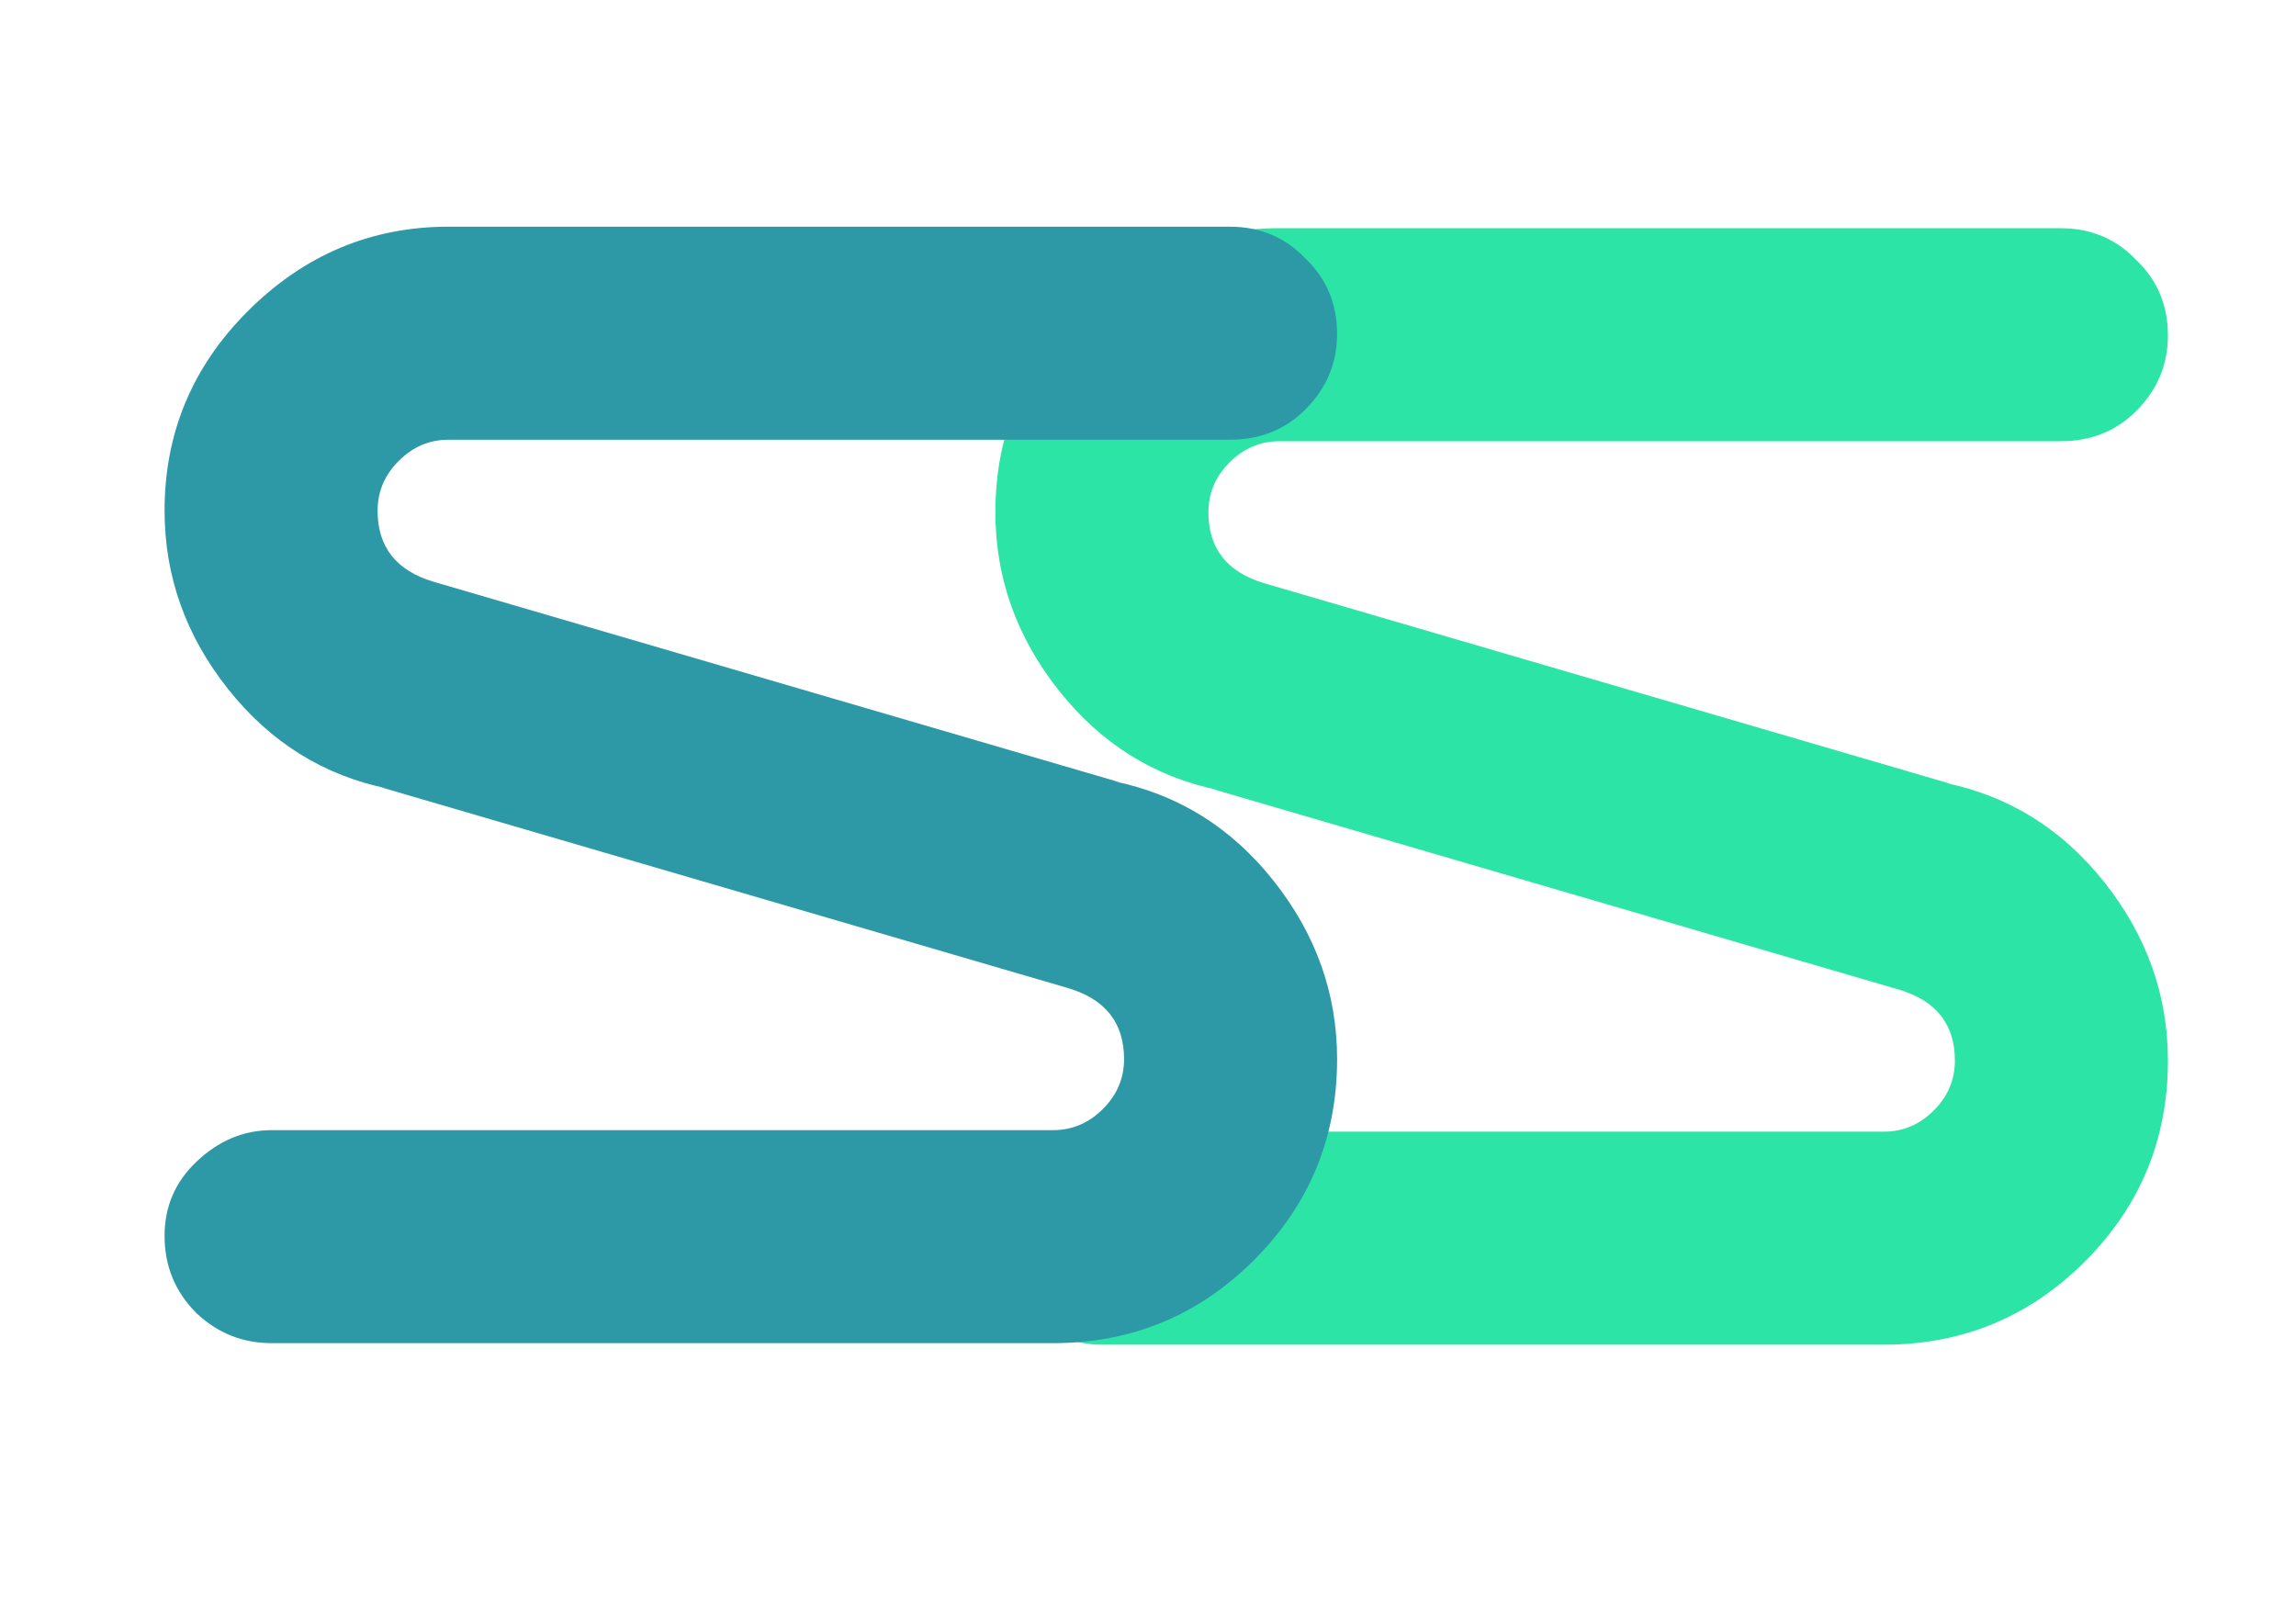
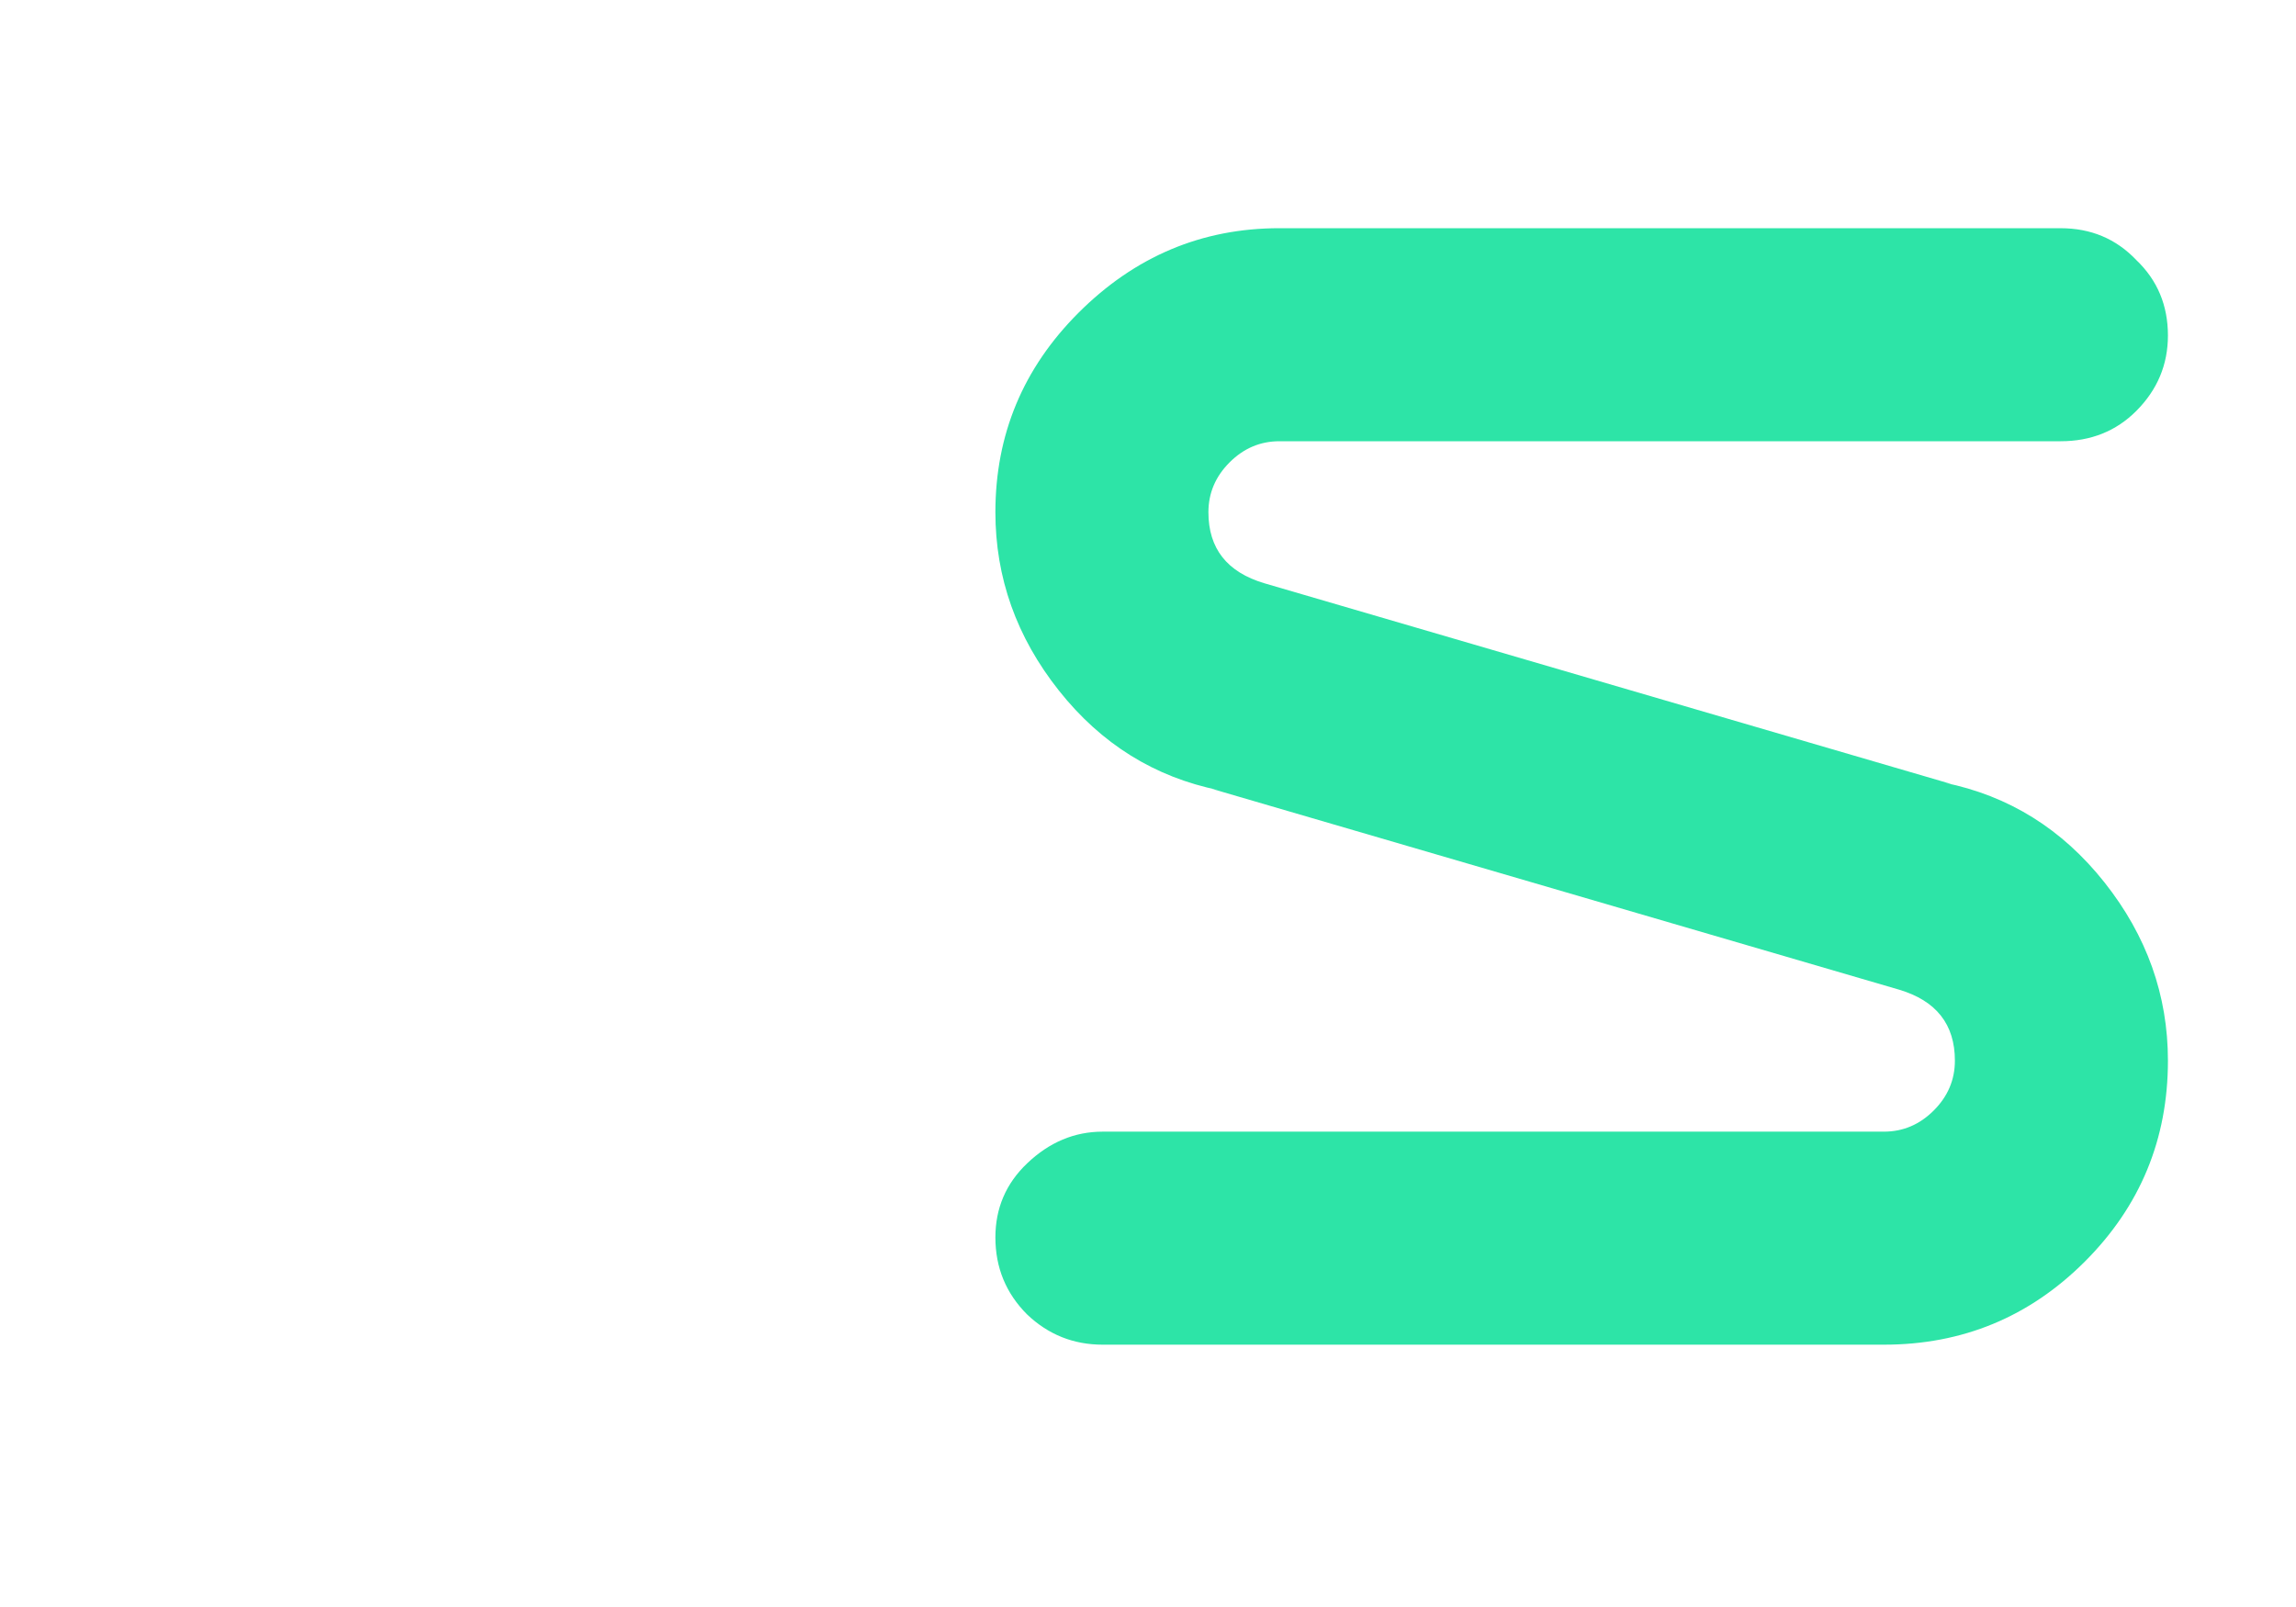
<svg xmlns="http://www.w3.org/2000/svg" xmlns:ns1="http://sodipodi.sourceforge.net/DTD/sodipodi-0.dtd" xmlns:ns2="http://www.inkscape.org/namespaces/inkscape" width="150mm" height="105mm" viewBox="0 0 150 105" version="1.1" id="svg1" ns1:docname="voiss_logo_color.svg" ns2:version="1.4.2 (f4327f4, 2025-05-13)">
  <ns1:namedview id="namedview1" pagecolor="#ffffff" bordercolor="#000000" borderopacity="0.25" ns2:showpageshadow="2" ns2:pageopacity="0.0" ns2:pagecheckerboard="0" ns2:deskcolor="#d1d1d1" ns2:document-units="mm" showgrid="true" ns2:zoom="0.49085999" ns2:cx="491.99365" ns2:cy="57.042743" ns2:window-width="1268" ns2:window-height="632" ns2:window-x="3197" ns2:window-y="50" ns2:window-maximized="0" ns2:current-layer="layer1">
    <ns2:grid id="grid15" units="mm" originx="0" originy="0" spacingx="1" spacingy="1" empcolor="#0099e5" empopacity="0.302" color="#0099e5" opacity="0.149" empspacing="5" enabled="true" visible="true" />
  </ns1:namedview>
  <defs id="defs1" />
  <g ns2:label="Layer 1" ns2:groupmode="layer" id="layer1">
    <path d="m 83.588,14.91 c -5.067,0 -9.444,1.843 -13.129,5.528 -3.62,3.62 -5.429,7.963 -5.429,13.03 0,4.278 1.382,8.161 4.146,11.649 2.764,3.488 6.252,5.659 10.464,6.515 l -0.493,-0.099 44.916,13.129 c 2.435,0.724 3.652,2.27 3.652,4.639 0,1.25 -0.46,2.336 -1.382,3.258 -0.921,0.921 -2.007,1.382 -3.258,1.382 h -6.417 -44.619 c -1.843,0 -3.488,0.691 -4.936,2.073 -1.382,1.316 -2.073,2.928 -2.073,4.837 0,1.974 0.691,3.653 2.073,5.035 1.382,1.316 3.027,1.974 4.936,1.974 h 51.036 c 5.133,0 9.51,-1.81 13.129,-5.429 3.62,-3.62 5.429,-7.996 5.429,-13.129 0,-4.278 -1.382,-8.16 -4.146,-11.648 -2.764,-3.488 -6.252,-5.659 -10.464,-6.515 l 0.493,0.099 -44.916,-13.129 c -2.435,-0.724 -3.653,-2.271 -3.653,-4.64 0,-1.25 0.461,-2.336 1.382,-3.257 0.921,-0.921 2.007,-1.382 3.258,-1.382 H 134.624 c 1.974,0 3.62,-0.658 4.936,-1.974 1.382,-1.382 2.073,-3.027 2.073,-4.936 0,-1.974 -0.691,-3.62 -2.073,-4.936 -1.316,-1.382 -2.961,-2.073 -4.936,-2.073 z" style="font-weight:100;font-size:84.667px;font-family:Racer;-inkscape-font-specification:'Racer Thin';text-align:center;text-anchor:middle;fill:#2de4a7;fill-opacity:1;stroke-width:5.83;stroke-linecap:round;stroke-linejoin:round;paint-order:fill markers stroke" id="path19" />
-     <path d="m 29.31,14.811 c -5.067,0 -9.443,1.843 -13.129,5.528 -3.62,3.62 -5.43,7.963 -5.43,13.03 0,4.278 1.382,8.161 4.146,11.649 2.764,3.488 6.252,5.659 10.464,6.515 l -0.493,-0.099 44.916,13.129 c 2.435,0.724 3.652,2.27 3.652,4.639 0,1.25 -0.461,2.336 -1.382,3.258 -0.921,0.921 -2.007,1.382 -3.258,1.382 h -6.416 -44.62 c -1.843,0 -3.488,0.691 -4.936,2.073 -1.382,1.316 -2.073,2.928 -2.073,4.837 0,1.974 0.691,3.653 2.073,5.035 1.382,1.316 3.027,1.974 4.936,1.974 h 51.036 c 5.133,0 9.51,-1.81 13.129,-5.429 3.62,-3.62 5.429,-7.996 5.429,-13.129 0,-4.278 -1.382,-8.16 -4.146,-11.648 -2.764,-3.488 -6.252,-5.659 -10.464,-6.515 l 0.493,0.099 -44.916,-13.129 c -2.435,-0.724 -3.652,-2.271 -3.652,-4.64 0,-1.25 0.461,-2.336 1.382,-3.257 0.921,-0.921 2.007,-1.382 3.257,-1.382 h 51.036 c 1.974,0 3.62,-0.658 4.936,-1.974 1.382,-1.382 2.073,-3.027 2.073,-4.936 0,-1.974 -0.691,-3.62 -2.073,-4.936 -1.316,-1.382 -2.961,-2.073 -4.936,-2.073 z" style="font-weight:100;font-size:84.667px;font-family:Racer;-inkscape-font-specification:'Racer Thin';text-align:center;text-anchor:middle;fill:#2d99a7;stroke-width:5.83;stroke-linecap:round;stroke-linejoin:round;paint-order:fill markers stroke" id="path18" />
  </g>
</svg>